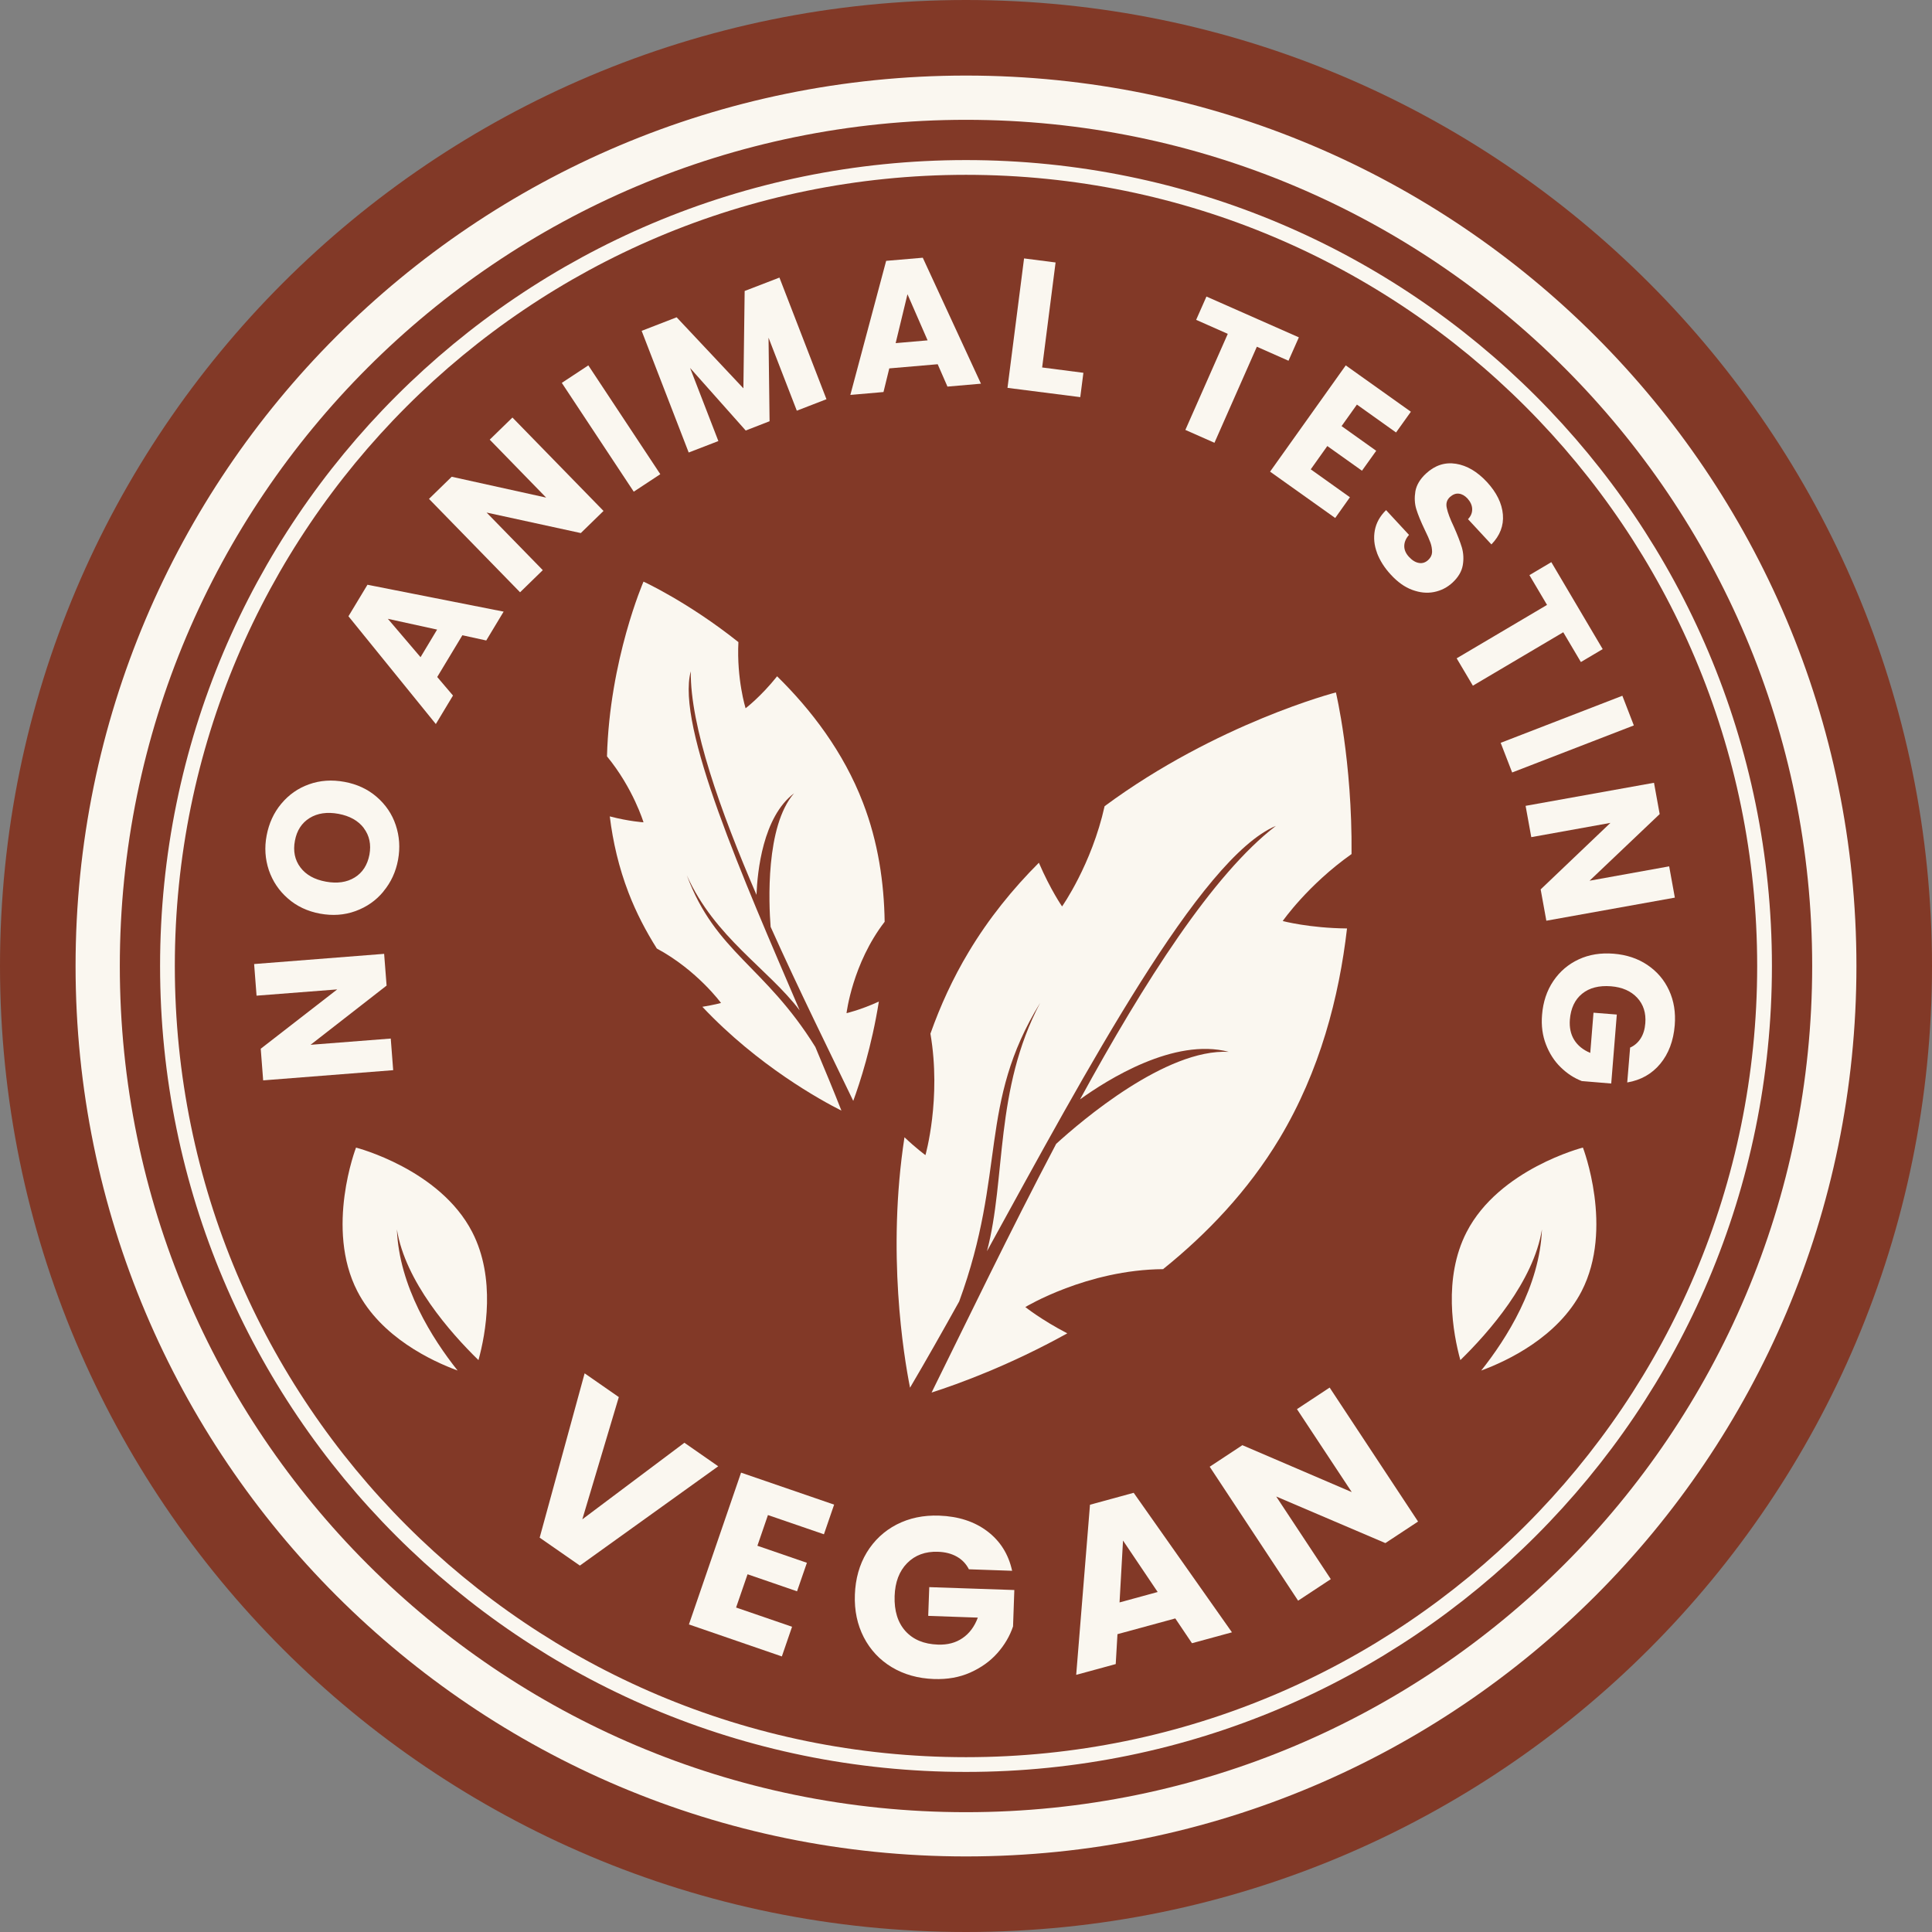
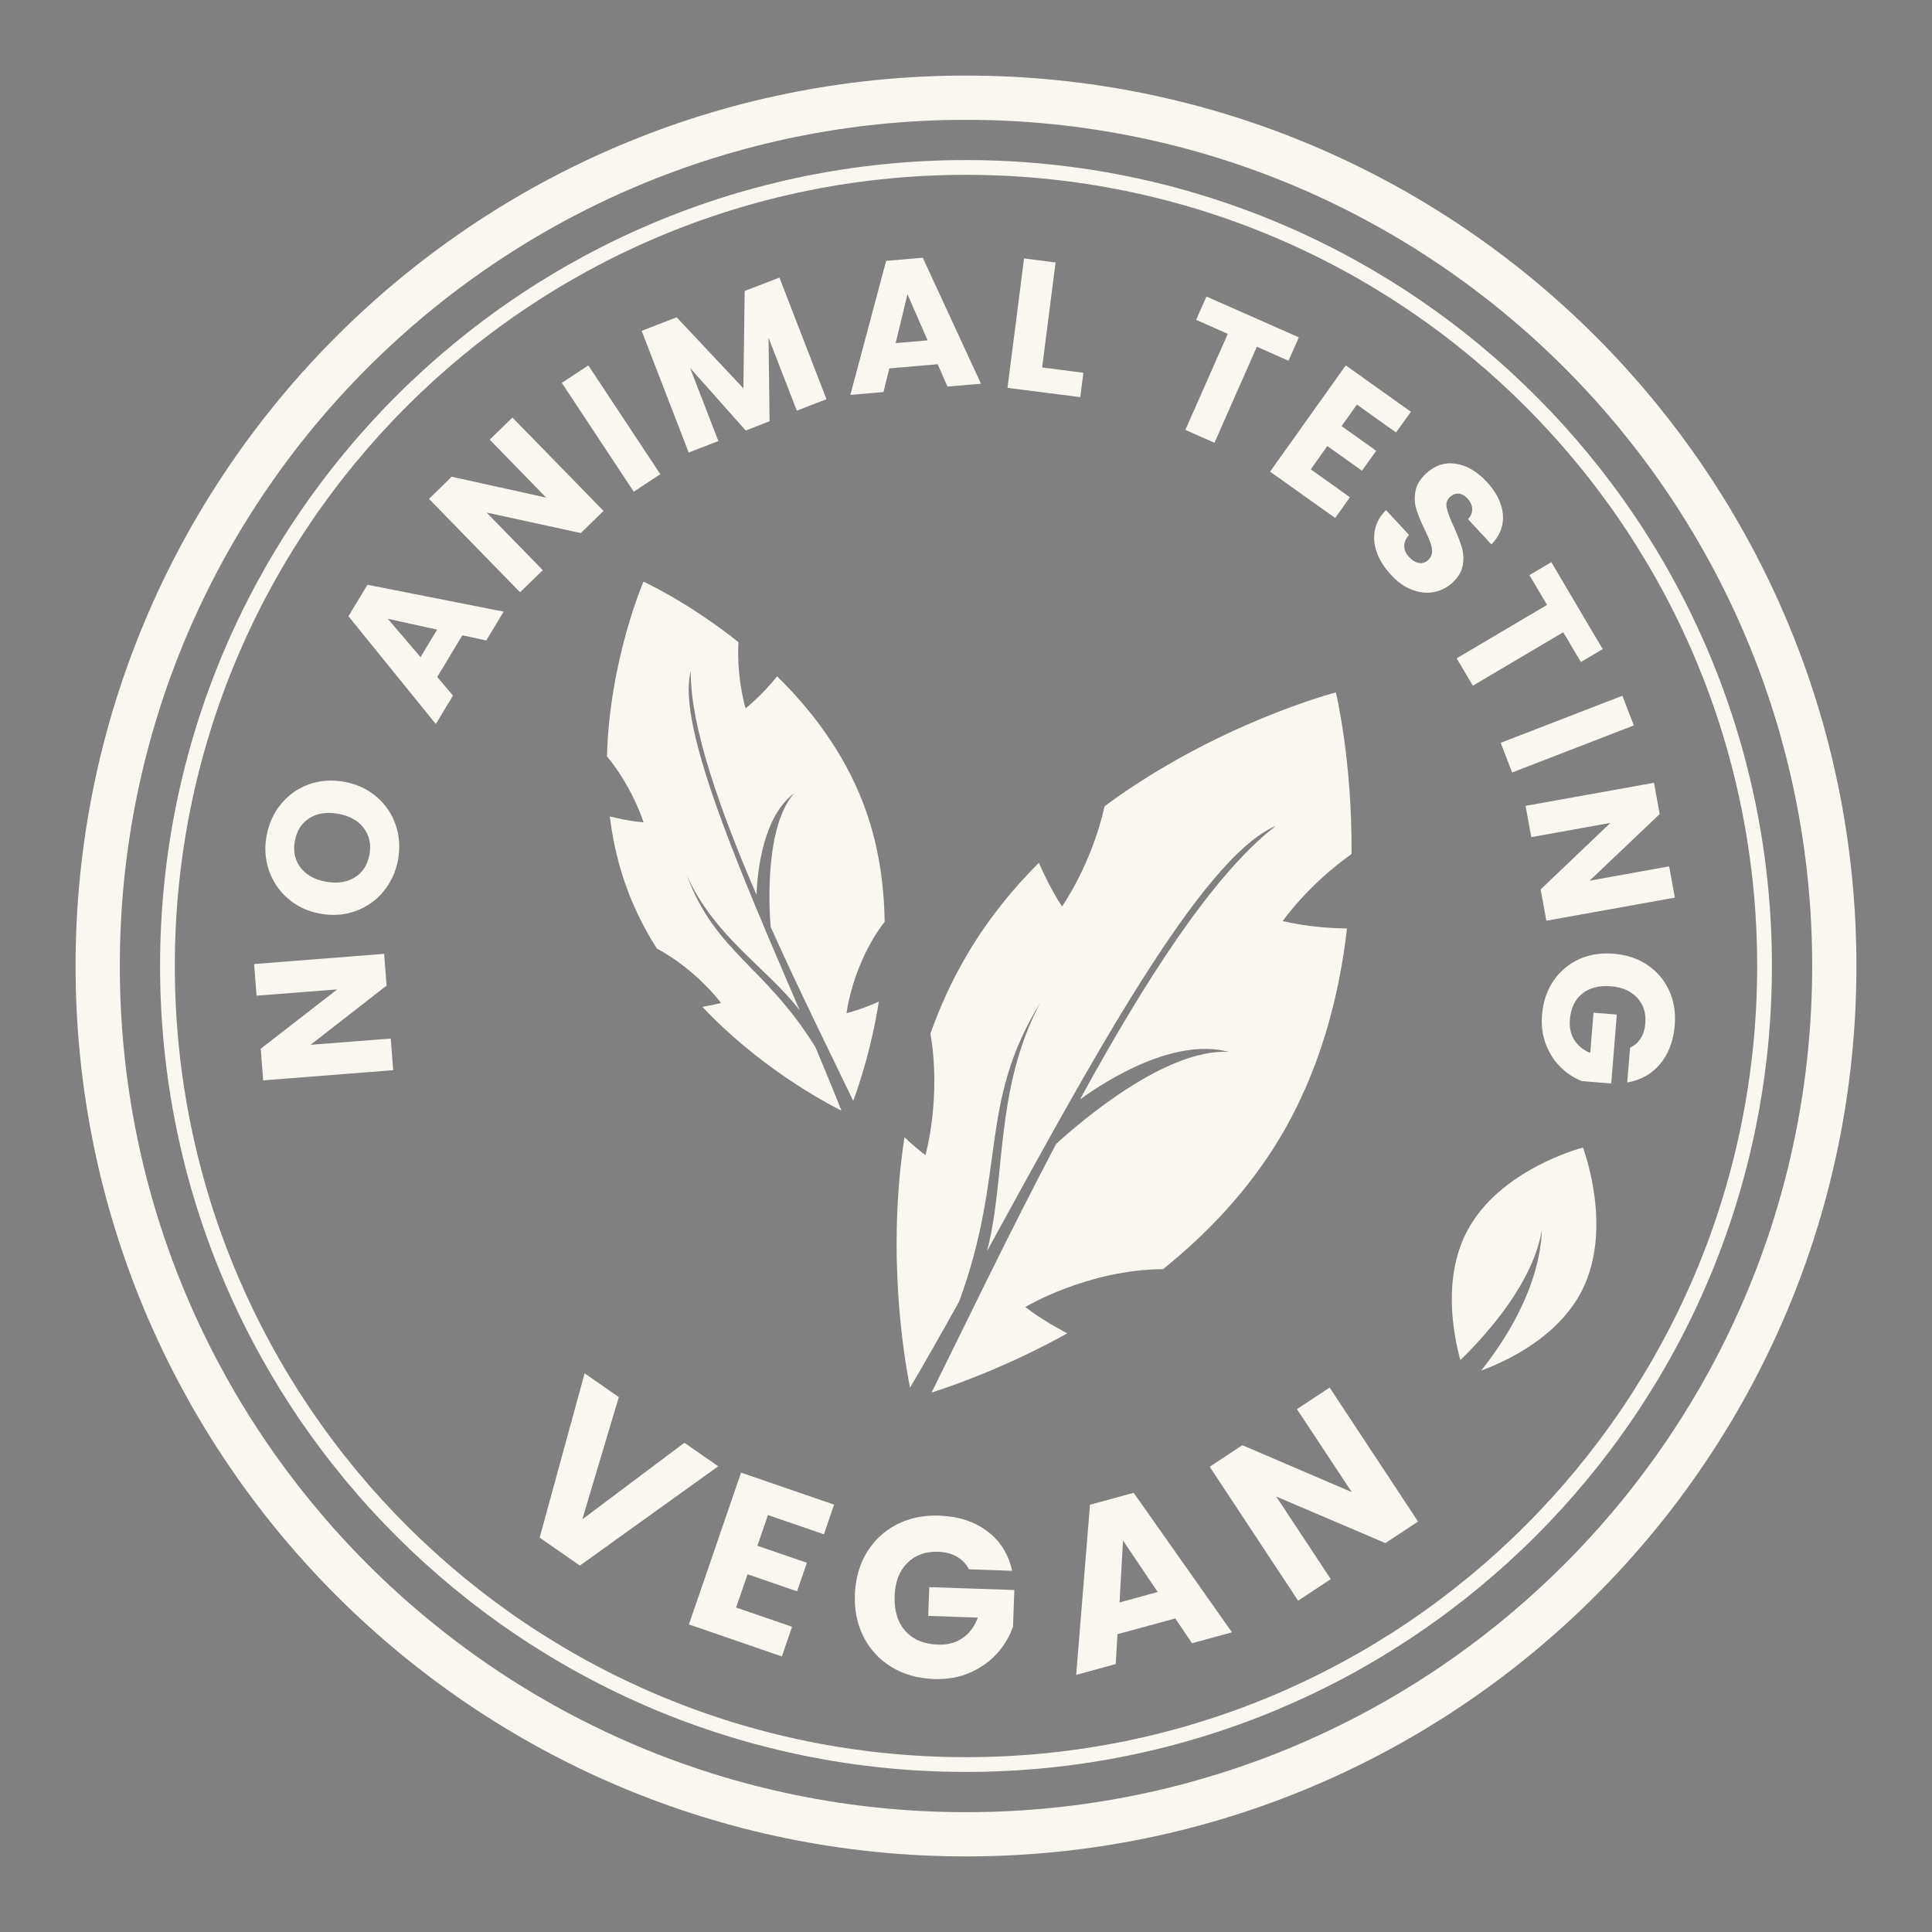
<svg xmlns="http://www.w3.org/2000/svg" fill="none" viewBox="0 0 131 131" height="131" width="131">
  <rect x="0" y="0" width="131" height="131" fill="#808080" stroke="none" />
  <g clip-path="url(#clip0_2015_1827)">
-     <path fill="#823927" d="M131 65.5C131 101.676 101.676 131 65.5 131C29.324 131 0 101.676 0 65.5C0 29.324 29.324 0 65.5 0C101.676 0 131 29.324 131 65.5Z" />
    <path stroke-miterlimit="10" stroke-width="3" stroke="#FAF7F0" d="M124.376 65.5C124.376 98.014 98.014 124.376 65.5 124.376C32.986 124.376 6.624 98.014 6.624 65.5C6.624 32.986 32.986 6.624 65.5 6.624C98.014 6.624 124.376 32.986 124.376 65.5Z" />
    <path stroke-miterlimit="10" stroke="#FAF7F0" d="M119.646 65.5C119.646 95.406 95.406 119.646 65.5 119.646C35.594 119.646 11.354 95.406 11.354 65.5C11.354 35.594 35.594 11.354 65.5 11.354C95.406 11.354 119.646 35.594 119.646 65.5Z" />
    <path fill="#FAF7F0" d="M26.047 64.683L26.213 66.828L21.058 70.843L26.495 70.419L26.66 72.564L17.844 73.255L17.679 71.11L22.865 67.087L17.396 67.512L17.231 65.367L26.055 64.675L26.047 64.683Z" />
    <path fill="#FAF7F0" d="M26 60.448C25.497 61.061 24.861 61.501 24.107 61.776C23.352 62.051 22.551 62.106 21.695 61.949C20.846 61.791 20.115 61.446 19.518 60.919C18.913 60.393 18.489 59.756 18.229 59.002C17.978 58.248 17.923 57.462 18.08 56.645C18.237 55.828 18.559 55.112 19.07 54.5C19.581 53.887 20.202 53.447 20.956 53.18C21.702 52.912 22.504 52.857 23.36 53.015C24.209 53.172 24.94 53.51 25.545 54.036C26.15 54.562 26.582 55.191 26.833 55.945C27.085 56.692 27.14 57.478 26.991 58.295C26.841 59.112 26.511 59.827 26 60.44V60.448ZM24.672 56.15C24.288 55.647 23.714 55.325 22.952 55.183C22.182 55.042 21.529 55.136 20.995 55.466C20.461 55.796 20.123 56.315 19.997 57.006C19.864 57.706 19.989 58.31 20.367 58.813C20.744 59.316 21.317 59.638 22.095 59.78C22.865 59.921 23.517 59.827 24.052 59.497C24.586 59.167 24.916 58.648 25.05 57.949C25.175 57.258 25.05 56.66 24.665 56.15H24.672Z" />
    <path fill="#FAF7F0" d="M31.351 43.075L29.646 45.904L30.715 47.161L29.552 49.094L23.627 41.786L24.916 39.649L34.149 41.472L32.97 43.428L31.359 43.075H31.351ZM29.638 42.69L26.299 41.959L28.515 44.56L29.638 42.69Z" />
    <path fill="#FAF7F0" d="M40.922 34.644L39.382 36.145L32.994 34.754L36.804 38.659L35.264 40.16L29.088 33.827L30.628 32.326L37.032 33.74L33.206 29.811L34.746 28.311L40.922 34.644Z" />
    <path fill="#FAF7F0" d="M39.892 24.775L44.772 32.153L42.972 33.339L38.093 25.961L39.892 24.775Z" />
    <path fill="#FAF7F0" d="M52.849 18.819L56.039 27.069L54.028 27.847L52.111 22.897L52.181 28.562L50.563 29.191L46.791 24.948L48.709 29.906L46.697 30.683L43.507 22.433L45.88 21.514L50.406 26.331L50.492 19.73L52.857 18.819H52.849Z" />
    <path fill="#FAF7F0" d="M63.591 24.696L60.298 24.979L59.905 26.582L57.658 26.778L60.086 17.687L62.569 17.475L66.514 26.016L64.243 26.213L63.583 24.704L63.591 24.696ZM62.899 23.085L61.532 19.95L60.73 23.266L62.899 23.078V23.085Z" />
    <path fill="#FAF7F0" d="M70.662 24.916L73.46 25.278L73.248 26.928L68.313 26.299L69.437 17.522L71.574 17.797L70.662 24.924V24.916Z" />
    <path fill="#FAF7F0" d="M88.067 22.881L87.367 24.46L85.222 23.51L82.347 30.023L80.374 29.151L83.25 22.637L81.105 21.687L81.804 20.107L88.067 22.873V22.881Z" />
    <path fill="#FAF7F0" d="M92.003 27.438L90.966 28.892L93.315 30.566L92.349 31.917L89.999 30.244L88.876 31.823L91.532 33.717L90.534 35.123L86.118 31.98L91.249 24.775L95.665 27.918L94.659 29.324L92.003 27.43V27.438Z" />
    <path fill="#FAF7F0" d="M93.371 37.488C93.174 36.97 93.127 36.459 93.221 35.956C93.316 35.453 93.567 34.997 93.983 34.589L95.539 36.27C95.319 36.514 95.217 36.773 95.217 37.032C95.217 37.292 95.327 37.535 95.539 37.763C95.759 37.999 95.979 38.133 96.215 38.172C96.451 38.211 96.663 38.14 96.851 37.96C97.008 37.81 97.095 37.638 97.103 37.433C97.103 37.229 97.071 37.017 96.993 36.797C96.914 36.577 96.781 36.278 96.6 35.909C96.341 35.367 96.152 34.911 96.034 34.526C95.916 34.141 95.901 33.74 95.971 33.308C96.05 32.884 96.286 32.483 96.694 32.106C97.299 31.548 97.975 31.328 98.721 31.446C99.468 31.564 100.167 31.98 100.819 32.679C101.479 33.394 101.841 34.133 101.904 34.887C101.967 35.642 101.707 36.317 101.126 36.915L99.539 35.202C99.735 34.997 99.829 34.77 99.822 34.51C99.814 34.259 99.704 34.023 99.499 33.795C99.319 33.607 99.13 33.497 98.918 33.473C98.706 33.449 98.509 33.528 98.313 33.701C98.101 33.897 98.03 34.141 98.101 34.447C98.163 34.754 98.321 35.178 98.58 35.72C98.824 36.27 99.004 36.734 99.122 37.119C99.232 37.504 99.256 37.905 99.185 38.321C99.114 38.737 98.886 39.13 98.501 39.492C98.132 39.837 97.708 40.05 97.228 40.144C96.749 40.238 96.262 40.183 95.751 39.995C95.24 39.806 94.761 39.46 94.313 38.973C93.873 38.502 93.559 37.999 93.363 37.48L93.371 37.488Z" />
    <path fill="#FAF7F0" d="M108.677 44.01L107.192 44.89L105.997 42.87L99.869 46.493L98.769 44.638L104.897 41.016L103.703 38.997L105.188 38.117L108.669 44.01H108.677Z" />
    <path fill="#FAF7F0" d="M110.783 49.188L102.532 52.378L101.754 50.367L110.005 47.176L110.783 49.188Z" />
    <path fill="#FAF7F0" d="M104.85 62.428L104.465 60.306L109.196 55.796L103.829 56.763L103.444 54.641L112.15 53.077L112.535 55.199L107.781 59.717L113.179 58.743L113.564 60.864L104.858 62.428H104.85Z" />
    <path fill="#FAF7F0" d="M110.515 71.04C110.822 70.906 111.066 70.694 111.246 70.411C111.427 70.128 111.529 69.782 111.561 69.382C111.616 68.69 111.435 68.109 111.011 67.653C110.586 67.197 109.997 66.938 109.235 66.875C108.425 66.812 107.773 66.977 107.278 67.378C106.783 67.779 106.508 68.368 106.445 69.138C106.406 69.665 106.5 70.12 106.736 70.505C106.972 70.89 107.341 71.189 107.828 71.393L108.048 68.667L109.628 68.792L109.25 73.468L107.255 73.302C106.728 73.098 106.257 72.792 105.825 72.368C105.392 71.951 105.062 71.432 104.827 70.827C104.591 70.222 104.497 69.547 104.56 68.808C104.63 67.936 104.882 67.174 105.322 66.522C105.762 65.869 106.335 65.382 107.042 65.052C107.75 64.722 108.543 64.596 109.415 64.667C110.288 64.738 111.05 64.989 111.702 65.429C112.354 65.869 112.841 66.435 113.171 67.15C113.501 67.865 113.627 68.651 113.556 69.523C113.47 70.576 113.14 71.448 112.574 72.132C112.008 72.815 111.262 73.24 110.335 73.397L110.531 71.024L110.515 71.04Z" />
    <path fill="#FAF7F0" d="M48.701 99.421L39.319 106.155L36.592 104.261L39.641 93.119L41.959 94.73L39.484 103.019L46.406 97.826L48.709 99.429L48.701 99.421Z" />
    <path fill="#FAF7F0" d="M52.071 102.729L51.356 104.811L54.712 105.966L54.044 107.899L50.688 106.744L49.911 108.999L53.706 110.303L53.014 112.315L46.713 110.146L50.248 99.853L56.558 102.022L55.867 104.033L52.071 102.729Z" />
    <path fill="#FAF7F0" d="M65.697 106.406C65.508 106.037 65.241 105.754 64.879 105.549C64.518 105.345 64.094 105.235 63.599 105.219C62.742 105.188 62.043 105.447 61.508 105.99C60.974 106.532 60.691 107.278 60.66 108.221C60.628 109.227 60.872 110.013 61.391 110.594C61.917 111.175 62.648 111.482 63.599 111.513C64.251 111.537 64.809 111.388 65.264 111.073C65.728 110.759 66.074 110.295 66.302 109.683L62.938 109.565L63.009 107.616L68.777 107.812L68.69 110.28C68.47 110.932 68.117 111.537 67.629 112.087C67.142 112.637 66.529 113.077 65.791 113.407C65.052 113.737 64.235 113.878 63.324 113.847C62.247 113.808 61.296 113.541 60.471 113.046C59.646 112.551 59.01 111.867 58.57 111.018C58.13 110.162 57.925 109.203 57.965 108.127C58.004 107.05 58.271 106.1 58.766 105.274C59.269 104.449 59.945 103.813 60.793 103.373C61.65 102.933 62.608 102.729 63.685 102.768C64.989 102.815 66.074 103.169 66.946 103.829C67.818 104.489 68.384 105.384 68.627 106.508L65.697 106.406Z" />
    <path fill="#FAF7F0" d="M79.691 109.738L75.77 110.806L75.652 112.833L72.972 113.564L73.907 102.029L76.87 101.22L83.533 110.68L80.822 111.419L79.691 109.738ZM78.496 107.946L76.147 104.457L75.911 108.653L78.496 107.946Z" />
    <path fill="#FAF7F0" d="M96.152 103.169L93.936 104.63L86.534 101.471L90.235 107.074L88.019 108.535L82.024 99.452L84.24 97.991L91.657 101.173L87.941 95.547L90.157 94.085L96.152 103.169Z" />
    <path fill="#FAF7F0" d="M107.325 77.813C107.325 77.813 101.644 79.266 99.444 83.541C97.834 86.668 98.525 90.424 99.02 92.223C100.937 90.353 103.986 86.888 104.552 83.36C104.402 87.226 102.147 90.778 100.434 92.93C102.187 92.286 105.628 90.668 107.239 87.556C109.439 83.289 107.333 77.82 107.333 77.82L107.325 77.813Z" />
-     <path fill="#FAF7F0" d="M24.138 77.813C24.138 77.813 29.819 79.266 32.019 83.541C33.63 86.668 32.938 90.424 32.443 92.223C30.526 90.353 27.477 86.888 26.912 83.36C27.061 87.226 29.316 90.778 31.029 92.93C29.277 92.286 25.835 90.668 24.232 87.556C22.032 83.289 24.138 77.82 24.138 77.82V77.813Z" />
    <path fill="#FAF7F0" d="M78.881 86.04C81.82 83.674 84.617 80.759 86.755 77.2C89.505 72.619 90.801 67.582 91.335 62.954C88.782 62.931 86.975 62.451 86.975 62.451C86.975 62.451 88.672 60.008 91.642 57.91C91.697 51.592 90.581 46.949 90.581 46.949C90.581 46.949 82.512 49.039 74.898 54.664C74.018 58.625 72.014 61.461 72.014 61.461C72.014 61.461 71.228 60.33 70.442 58.499C68.674 60.267 67.04 62.278 65.681 64.549C64.604 66.341 63.756 68.203 63.088 70.089C63.842 74.497 62.75 78.323 62.75 78.323C62.75 78.323 62.161 77.899 61.328 77.113C60.126 84.939 61.273 91.917 61.705 94.093C62.766 92.294 63.882 90.322 65.037 88.247C68.266 79.431 66.302 74.882 70.529 67.999C67.417 73.892 68.227 79.903 66.922 84.837C73.703 72.493 81.388 58.153 86.511 56C82.26 59.253 77.577 66.592 73.232 74.544C75.078 73.216 79.612 70.34 83.321 71.322C79.062 71.094 73.318 76.005 71.613 77.561C68.447 83.564 65.524 89.662 63.166 94.423C64.974 93.842 68.462 92.577 72.368 90.408C70.6 89.489 69.523 88.625 69.523 88.625C69.523 88.625 73.711 86.087 78.881 86.055V86.04Z" />
    <path fill="#FAF7F0" d="M59.984 62.498C59.945 59.882 59.552 57.116 58.515 54.429C57.187 50.972 54.995 48.119 52.692 45.856C51.592 47.239 50.555 48.025 50.555 48.025C50.555 48.025 49.942 46.053 50.068 43.538C46.642 40.812 43.633 39.437 43.633 39.437C43.633 39.437 41.33 44.733 41.157 51.286C42.941 53.455 43.633 55.757 43.633 55.757C43.633 55.757 42.682 55.702 41.346 55.356C41.558 57.077 41.959 58.821 42.619 60.534C43.138 61.886 43.798 63.143 44.536 64.314C47.263 65.783 48.889 68.007 48.889 68.007C48.889 68.007 48.41 68.14 47.624 68.266C51.388 72.265 55.678 74.615 57.053 75.306C56.527 73.963 55.922 72.509 55.285 70.992C51.852 65.469 48.528 64.604 46.571 59.355C48.465 63.567 52.087 65.689 54.224 68.51C50.382 59.544 45.833 49.235 46.838 45.519C46.799 49.227 48.811 54.916 51.294 60.676C51.356 59.104 51.718 55.403 53.839 53.792C51.899 56.024 52.127 61.249 52.252 62.844C54.177 67.134 56.26 71.33 57.855 74.646C58.31 73.412 59.104 70.969 59.591 67.912C58.334 68.486 57.399 68.698 57.399 68.698C57.399 68.698 57.8 65.327 59.992 62.491L59.984 62.498Z" />
  </g>
  <defs>
    <clipPath id="clip0_2015_1827">
      <rect fill="white" height="131" width="131" />
    </clipPath>
  </defs>
</svg>